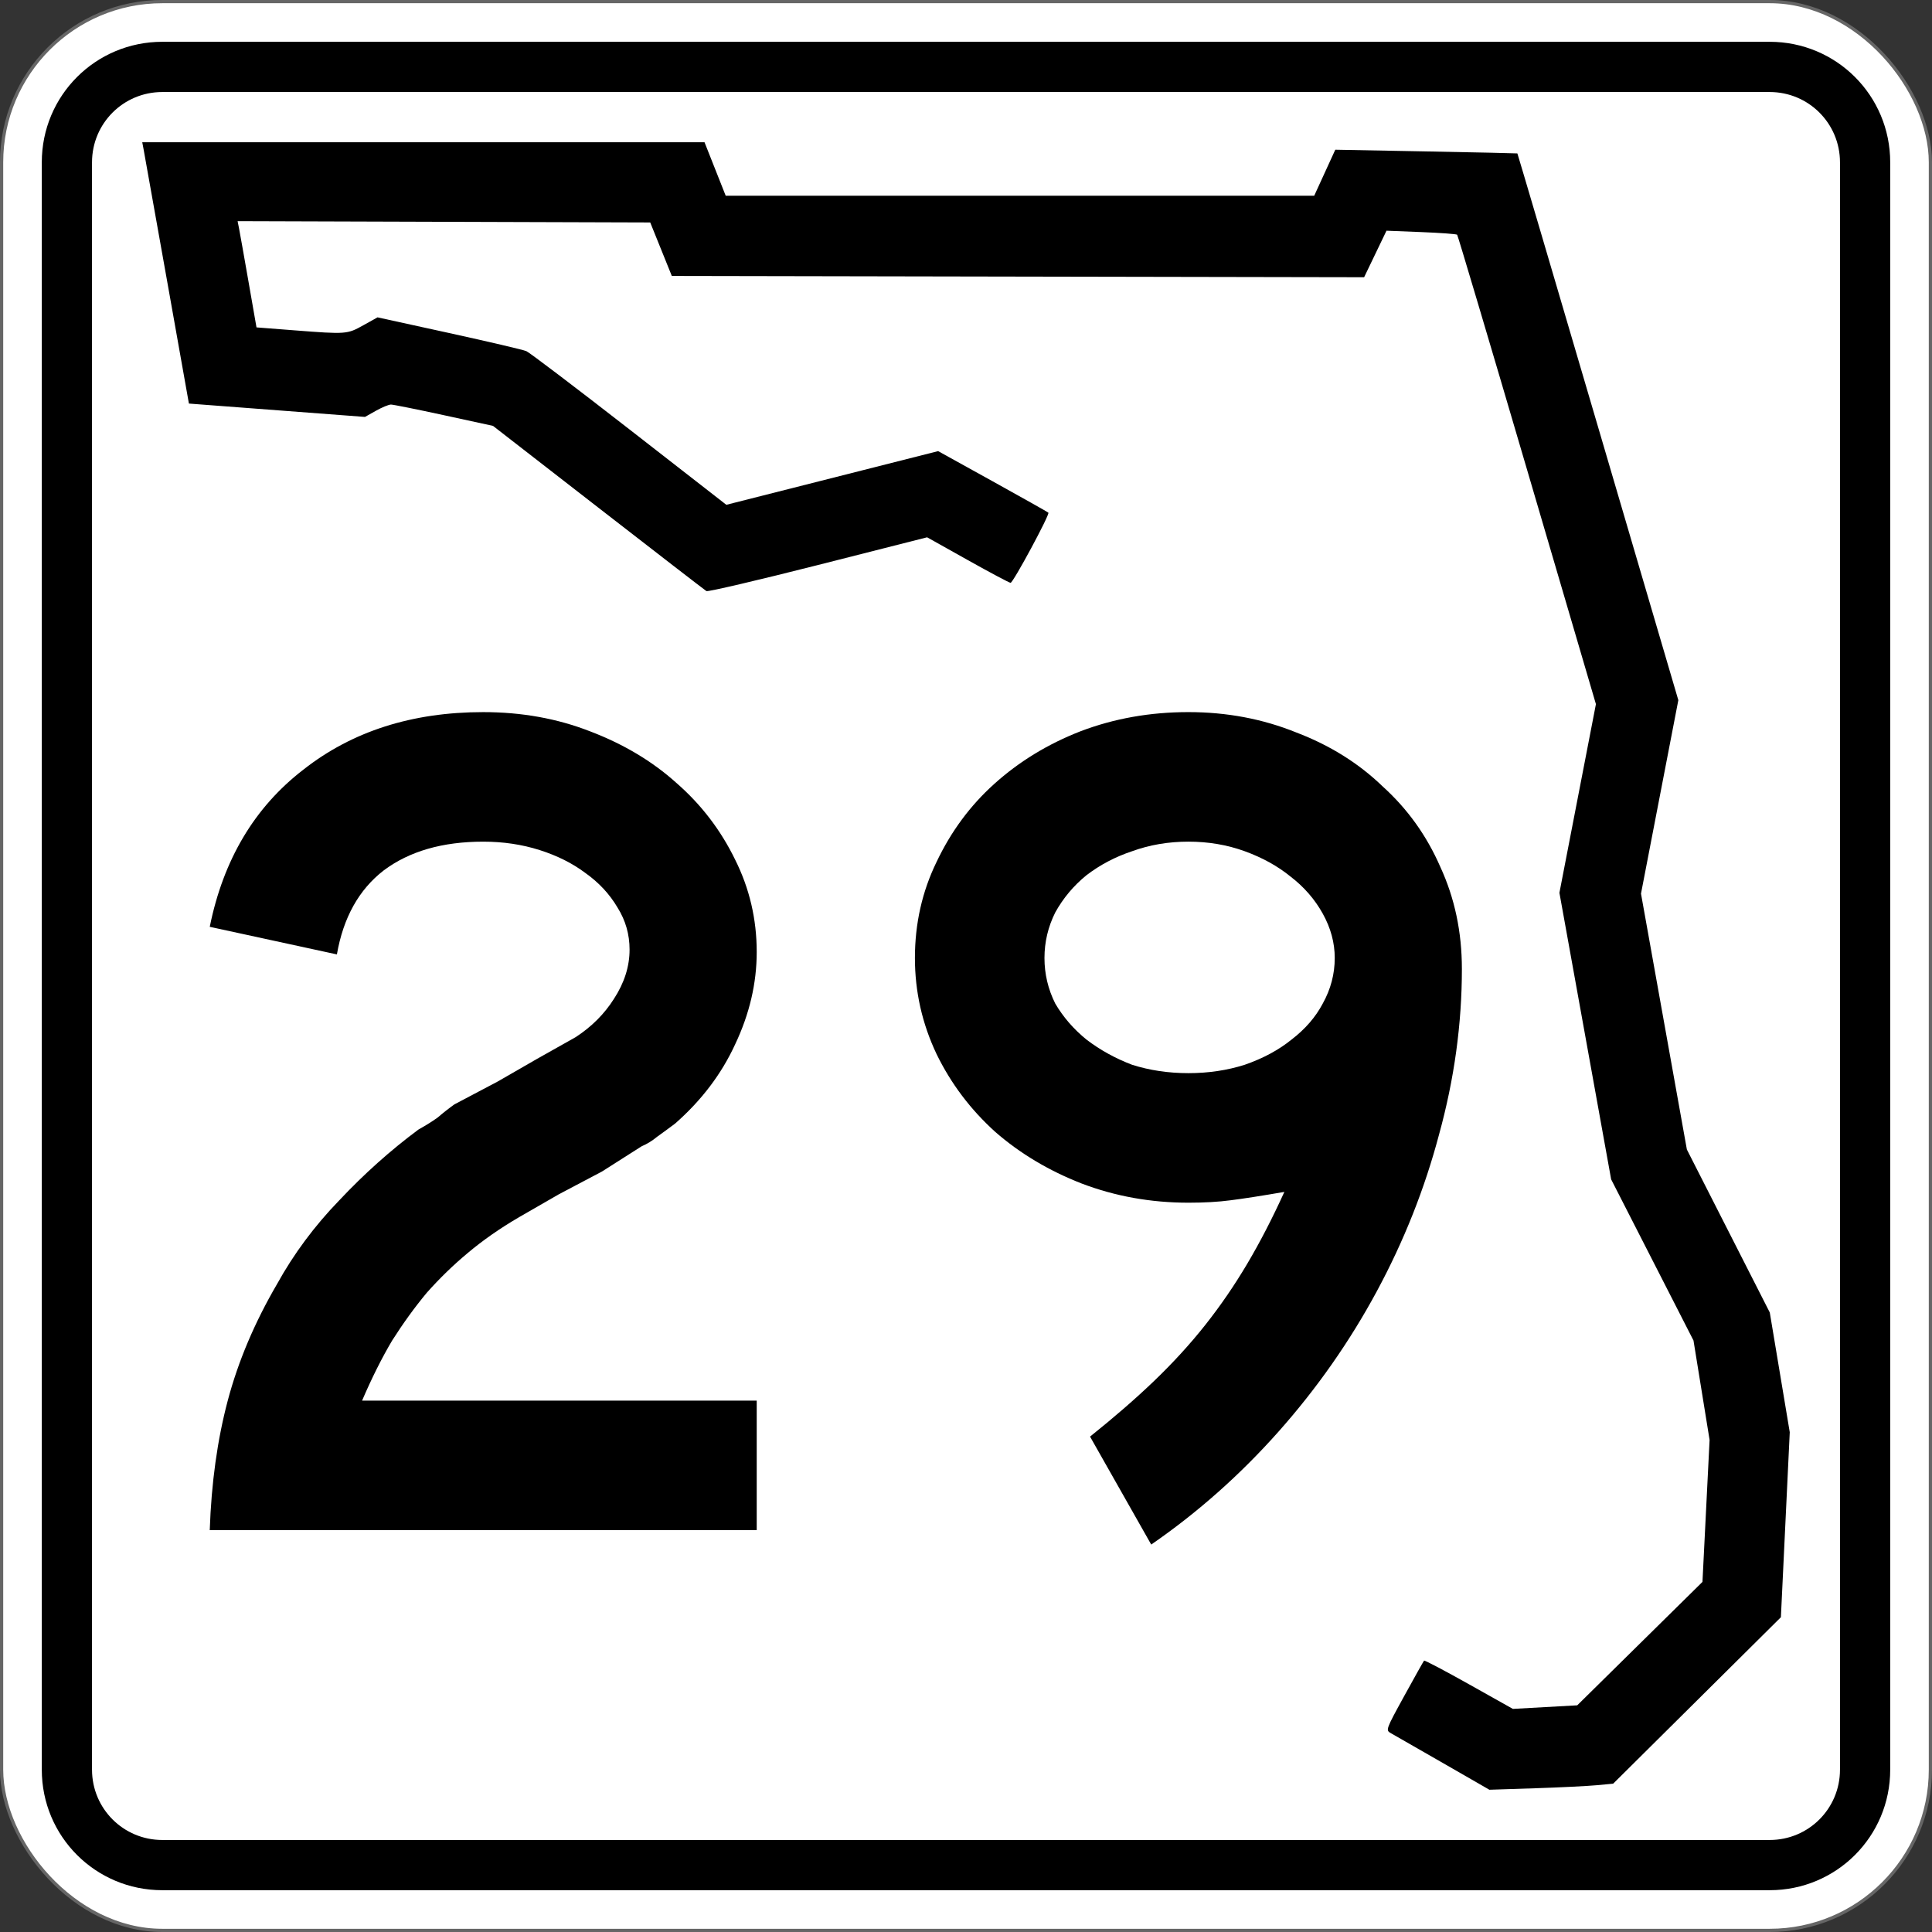
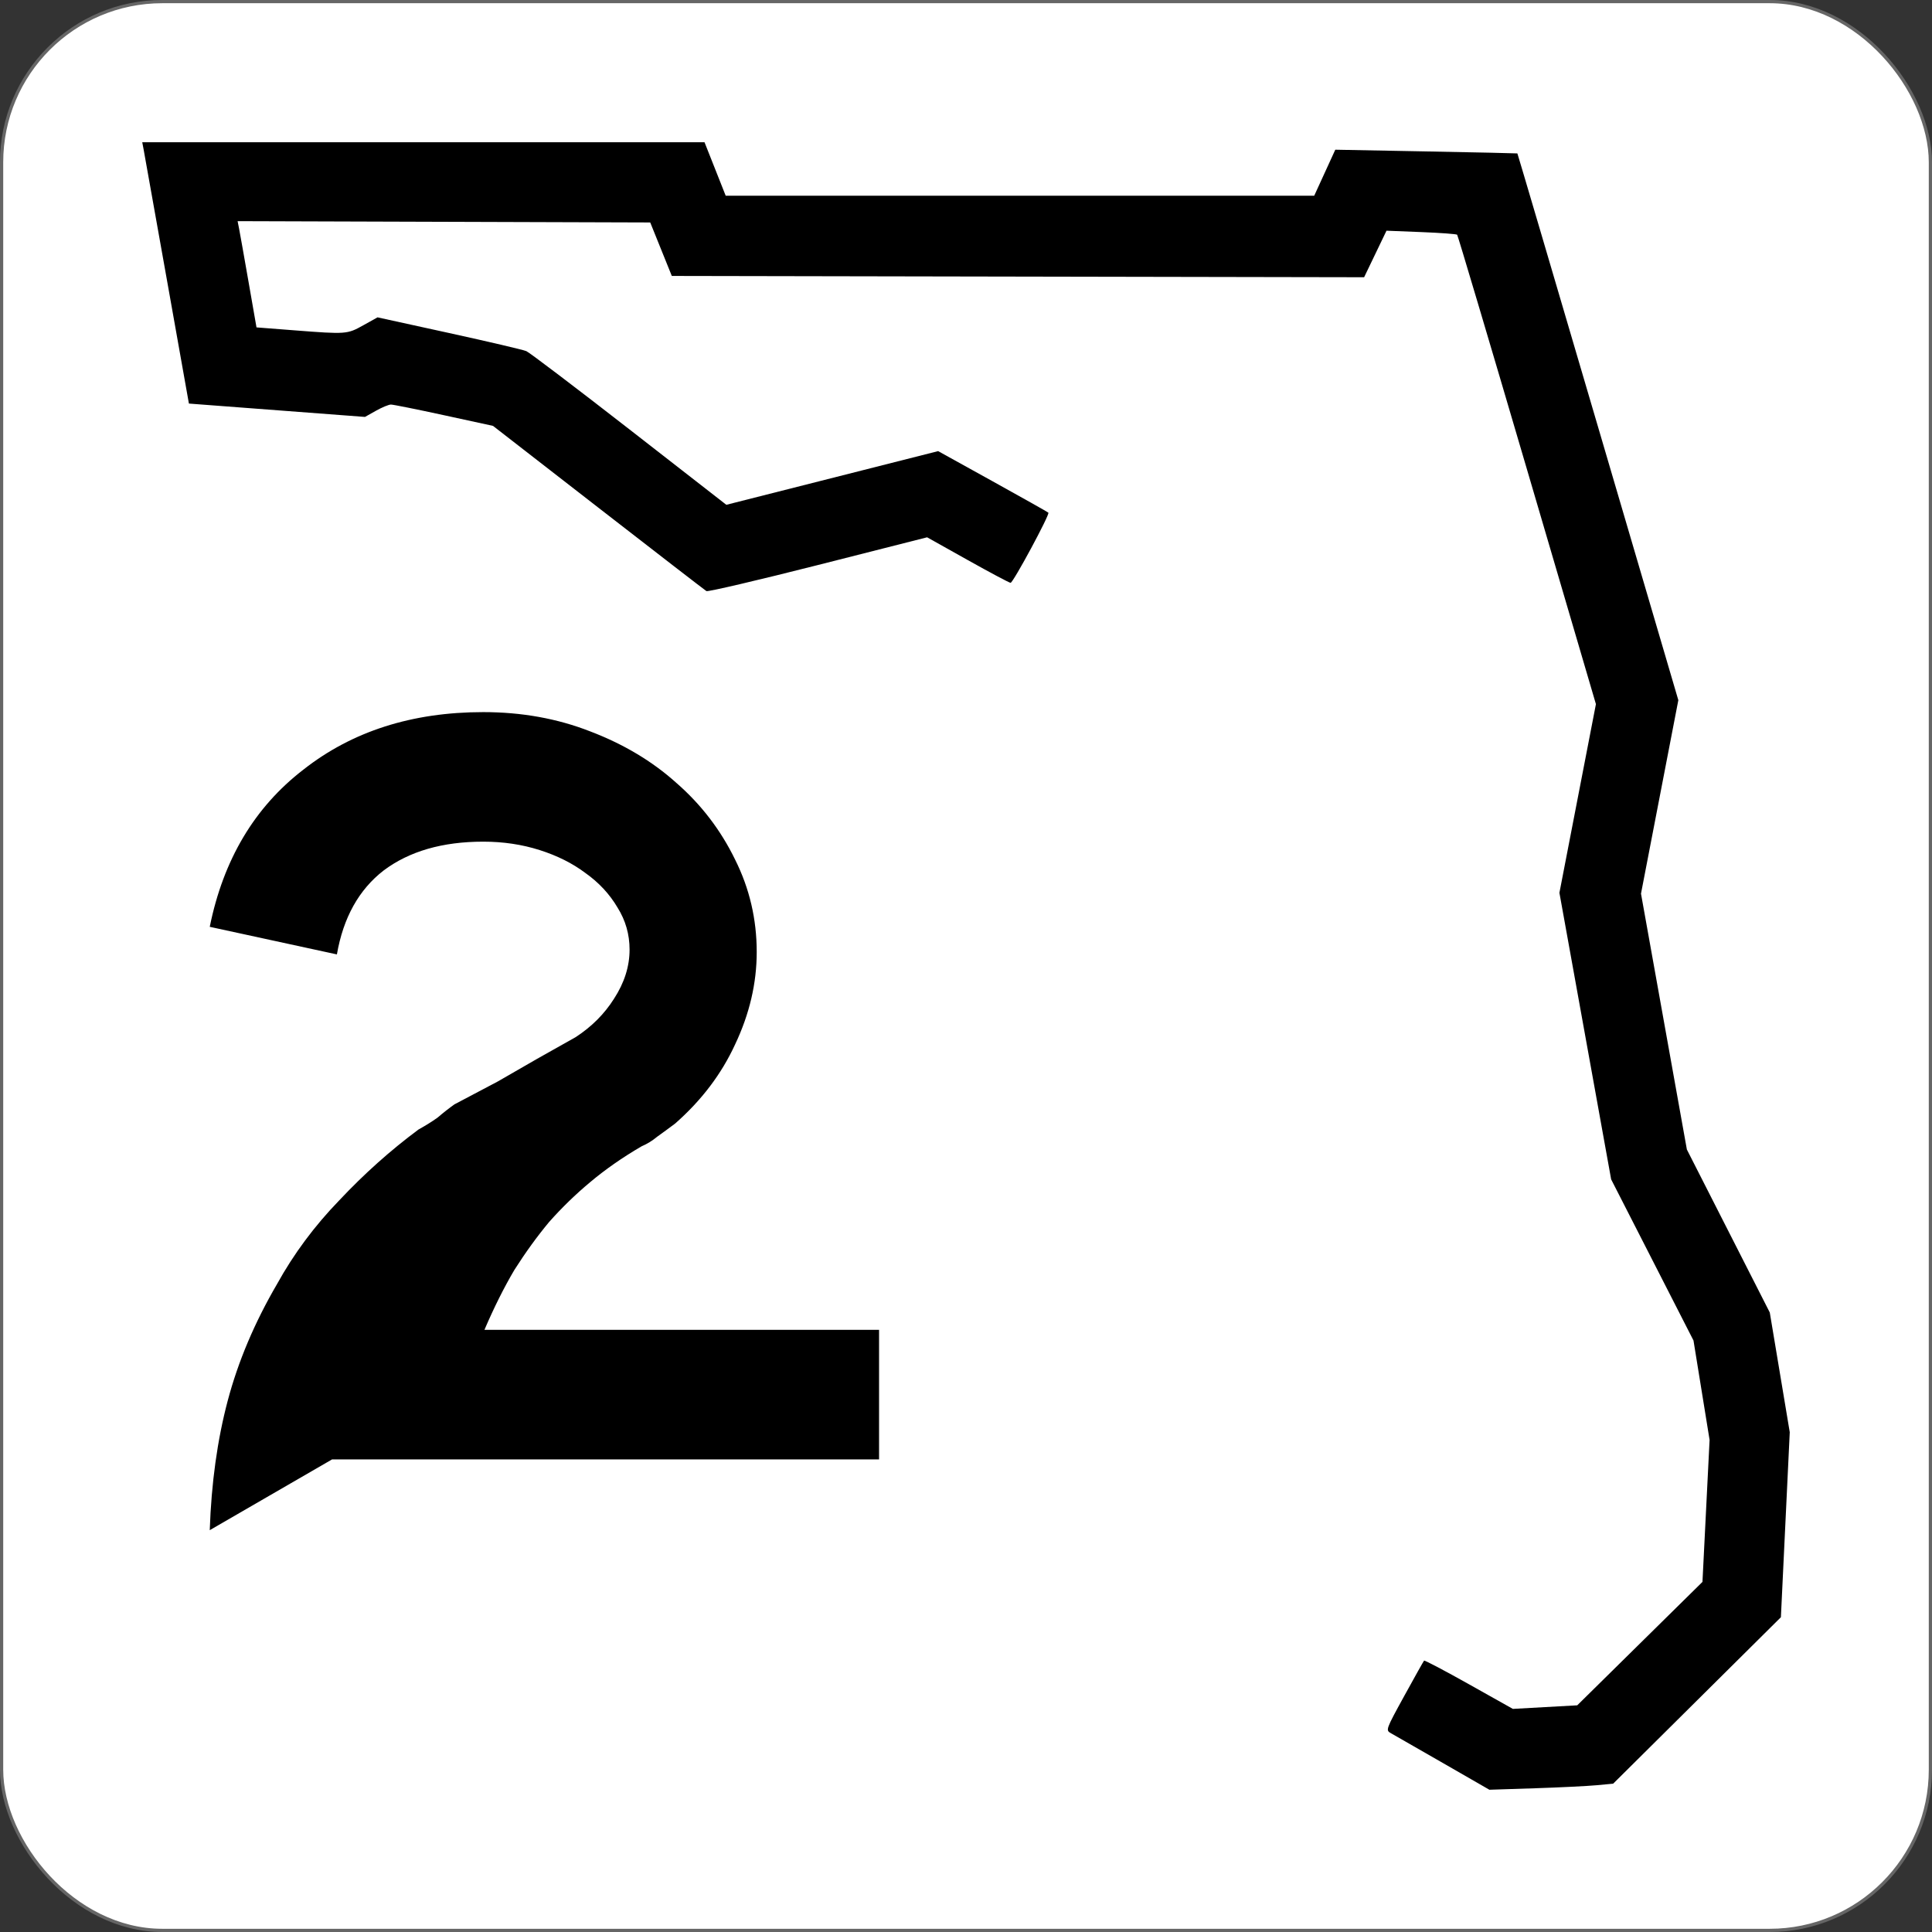
<svg xmlns="http://www.w3.org/2000/svg" viewBox="0 0 601 601" version="1.1" width="601" height="601" xml:space="preserve" id="Layer_1">
  <rect x="0" y="0" width="601" height="601" fill="#333333" stroke="none" />
  <defs id="defs12" />
  <rect fill="#fff" x=".5" y=".5" stroke="#666" width="600" height="600" ry="50" rx="50" id="rect3815" />
-   <path d="m50.5 13c-20.775 0-37.5 16.725-37.5 37.5v500c0 20.775 16.725 37.5 37.5 37.5h500c20.775 0 37.5-16.725 37.5-37.5v-500c0-20.775-16.72-37.5-37.5-37.5zm0 15.625h500c12.119 0 21.875 9.756 21.875 21.875v500c0 12.119-9.756 21.875-21.875 21.875h-500c-12.119 0-21.875-9.756-21.875-21.875v-500c0-12.119 9.756-21.875 21.875-21.875z" id="rect3817" />
  <path d="m448.87 548.44c-7.944-4.568-15.217-8.737-16.163-9.265-1.701-0.949-1.658-1.071 4.131-11.619 3.217-5.863 5.989-10.801 6.159-10.973 0.17-0.172 6.453 3.135 13.964 7.35l13.655 7.663 10.012-0.555 10.012-0.555 19.478-19.198 19.478-19.198 1.108-22.079 1.108-22.079-2.503-15.464-2.503-15.464-12.808-25.065-12.809-25.065-8.046-44.571-8.047-44.571 5.678-29.347 5.678-29.347-21.39-72.813c-11.765-40.047-21.566-72.991-21.78-73.208-0.214-0.217-5.247-0.588-11.183-0.823l-10.794-0.427-3.48 7.237-3.48 7.237-107.68-0.201-107.68-0.201-3.358-8.319-3.358-8.319-64.178-0.203-64.178-0.203 0.46 2.333c0.253 1.283 1.575 8.719 2.938 16.525l2.478 14.191 11.799 0.915c16.132 1.251 16.398 1.231 21.419-1.567l4.434-2.471 22.251 4.872c12.238 2.68 23.052 5.215 24.032 5.634 0.98 0.419 15.38 11.347 32.001 24.283l30.22 23.521 32.943-8.348 32.943-8.348 16.97 9.395c9.334 5.167 17.129 9.556 17.323 9.752 0.515 0.523-10.963 21.822-11.76 21.822-0.371 0-6.365-3.187-13.319-7.081l-12.645-7.081-33.916 8.611c-18.654 4.736-34.283 8.392-34.731 8.123-0.448-0.269-15.57-11.943-33.605-25.944l-32.791-25.455-15.252-3.315c-8.388-1.823-15.81-3.315-16.492-3.315-0.682 0-2.778 0.866-4.657 1.924l-3.417 1.924-27.387-2.078-27.387-2.078-6.844-38.468c-3.764-21.158-7.031-39.449-7.258-40.647l-0.414-2.179h87.454 87.454l3.295 8.319 3.295 8.319h91.538 91.538l3.277-7.157 3.277-7.157 28.261 0.532c15.544 0.292 28.315 0.572 28.382 0.621 0.066 0.049 11.359 38.337 25.095 85.085l24.974 84.996-5.808 30.096-5.807 30.096 7.136 39.796 7.136 39.796 12.895 25.348 12.895 25.348 3.106 18.622 3.106 18.622-1.378 28.777-1.378 28.777-26.09 25.889-26.09 25.889-5.198 0.486c-2.859 0.268-11.522 0.692-19.251 0.944l-14.053 0.458z" id="path1341" />
  <g id="routenum">
-     <path d="m65.248 476q0.746-22.015 5.597-40.299t15.299-36.194q7.836-14.179 19.403-26.119 11.567-12.313 24.627-22.015 3.358-1.866 5.97-3.731 2.612-2.239 5.224-4.104l13.433-7.09 12.313-7.09 11.94-6.716q7.463-4.851 11.94-11.94 4.851-7.463 4.851-15.299 0-7.09-3.731-13.06-3.731-6.343-10.075-10.821-5.97-4.478-14.179-7.09-8.209-2.612-17.537-2.612-19.03 0-30.97 8.955-11.567 8.955-14.552 26.119l-39.552-8.582q6.343-31.343 29.104-48.881 22.761-17.91 55.97-17.91 17.91 0 33.209 5.97 15.672 5.97 26.866 16.045 11.567 10.075 18.284 23.881 6.716 13.433 6.716 28.731 0 14.552-6.716 28.731-6.343 13.806-18.657 24.627-2.985 2.239-5.597 4.104-2.239 1.866-4.851 2.985l-12.313 7.836-13.433 7.09-12.313 7.09q-8.955 5.224-16.045 11.194-6.716 5.597-12.687 12.313-5.597 6.716-10.821 14.925-4.851 8.209-9.328 18.657h122.76v40.299h-170.15z" style="" id="path13" />
-     <path d="m454.76 301.37q0 25.746-7.09 51.493-6.716 25.373-19.403 48.881-12.687 23.507-30.597 43.657-17.91 20.149-39.552 35.075l-19.03-33.582q11.194-8.955 19.776-17.164 8.955-8.582 16.045-17.537 7.09-8.955 13.06-19.03 5.97-10.075 11.567-22.388-10.821 1.866-16.791 2.612-5.597 0.746-13.06 0.746-17.537 0-33.209-5.97-15.299-5.97-26.866-16.045-11.567-10.448-18.284-24.254-6.716-14.179-6.716-29.851 0-16.045 6.716-29.851 6.716-14.179 17.91-24.254 11.567-10.448 26.866-16.418 15.672-5.97 33.582-5.97t33.582 6.343q15.672 5.97 26.866 16.791 11.567 10.448 17.91 25 6.716 14.552 6.716 31.716zm-39.552-3.358q0-7.09-3.731-13.806-3.731-6.716-10.075-11.567-5.97-4.851-14.179-7.836-8.209-2.985-17.537-2.985-9.328 0-17.537 2.985-7.836 2.612-14.179 7.463-5.97 4.851-9.701 11.567-3.358 6.716-3.358 14.179 0 7.463 3.358 14.179 3.731 6.343 9.701 11.194 6.343 4.851 14.179 7.836 8.209 2.612 17.537 2.612 9.328 0 17.537-2.612 8.582-2.985 14.552-7.836 6.343-4.851 9.701-11.194 3.731-6.716 3.731-14.179z" style="" id="path15" />
+     <path d="m65.248 476q0.746-22.015 5.597-40.299t15.299-36.194q7.836-14.179 19.403-26.119 11.567-12.313 24.627-22.015 3.358-1.866 5.97-3.731 2.612-2.239 5.224-4.104l13.433-7.09 12.313-7.09 11.94-6.716q7.463-4.851 11.94-11.94 4.851-7.463 4.851-15.299 0-7.09-3.731-13.06-3.731-6.343-10.075-10.821-5.97-4.478-14.179-7.09-8.209-2.612-17.537-2.612-19.03 0-30.97 8.955-11.567 8.955-14.552 26.119l-39.552-8.582q6.343-31.343 29.104-48.881 22.761-17.91 55.97-17.91 17.91 0 33.209 5.97 15.672 5.97 26.866 16.045 11.567 10.075 18.284 23.881 6.716 13.433 6.716 28.731 0 14.552-6.716 28.731-6.343 13.806-18.657 24.627-2.985 2.239-5.597 4.104-2.239 1.866-4.851 2.985q-8.955 5.224-16.045 11.194-6.716 5.597-12.687 12.313-5.597 6.716-10.821 14.925-4.851 8.209-9.328 18.657h122.76v40.299h-170.15z" style="" id="path13" />
  </g>
</svg>